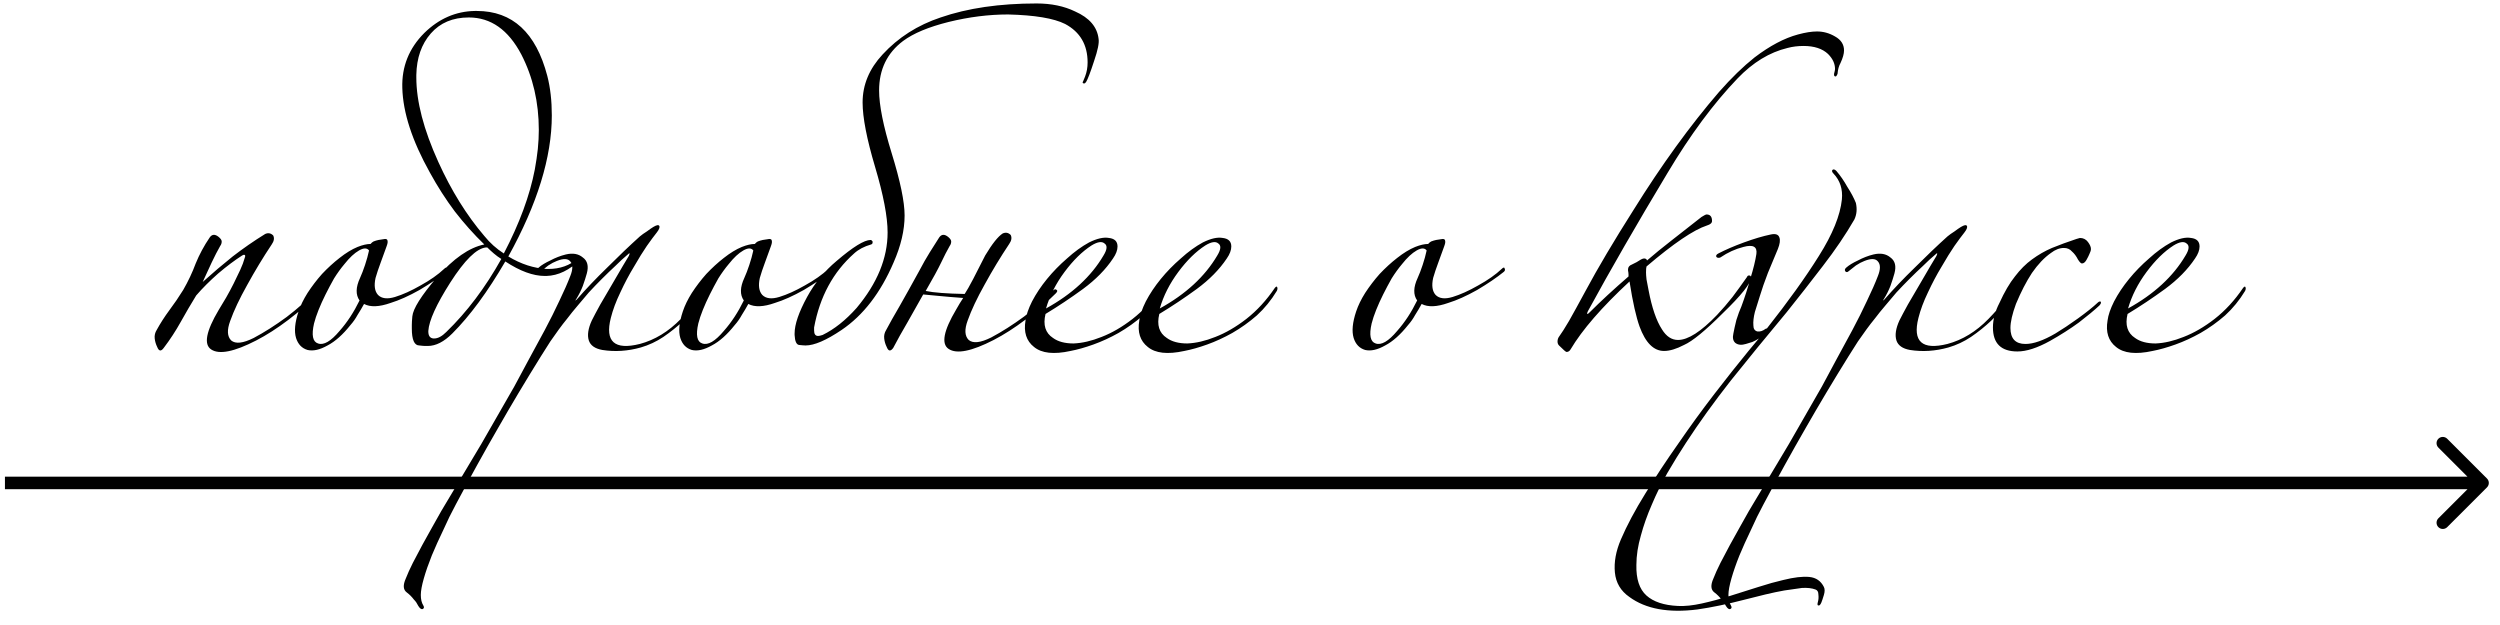
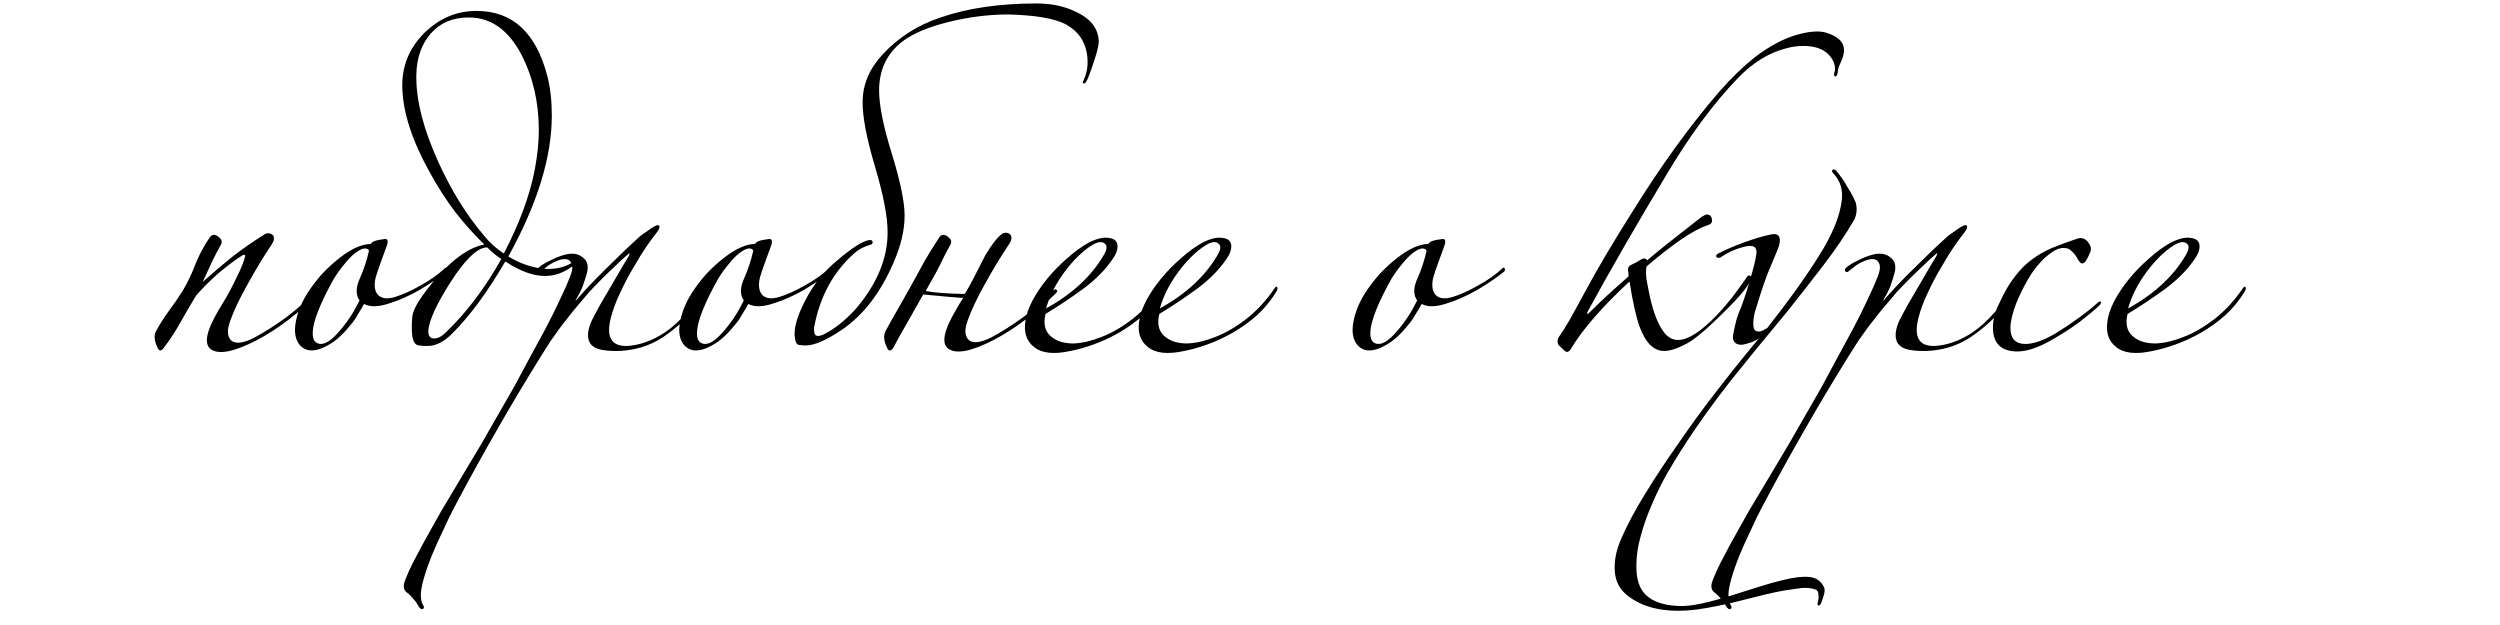
<svg xmlns="http://www.w3.org/2000/svg" width="200" height="50" viewBox="0 0 200 50" fill="none">
  <path d="M25.456 23.517C24.763 24.21 23.963 24.904 23.056 25.597C22.176 26.264 21.323 26.81 20.496 27.237C18.736 28.143 17.536 28.384 16.896 27.957C16.283 27.557 16.483 26.503 17.496 24.797C17.683 24.477 17.883 24.143 18.096 23.797C18.309 23.424 18.509 23.05 18.696 22.677C18.883 22.303 19.056 21.944 19.216 21.597C19.376 21.25 19.496 20.93 19.576 20.637C19.63 20.503 19.63 20.424 19.576 20.397C19.523 20.37 19.456 20.384 19.376 20.437C18.79 20.81 18.149 21.29 17.456 21.877C16.79 22.463 16.203 23.05 15.696 23.637C15.27 24.33 14.856 25.037 14.456 25.757C14.056 26.477 13.603 27.17 13.096 27.837C12.883 28.13 12.71 28.104 12.576 27.757C12.47 27.544 12.403 27.317 12.376 27.077C12.35 26.837 12.403 26.61 12.536 26.397C12.829 25.863 13.163 25.343 13.536 24.837C13.936 24.303 14.309 23.757 14.656 23.197C15.056 22.503 15.389 21.797 15.656 21.077C15.95 20.357 16.323 19.663 16.776 18.997C16.963 18.73 17.203 18.717 17.496 18.957C17.656 19.09 17.736 19.21 17.736 19.317C17.736 19.45 17.696 19.57 17.616 19.677C17.403 20.05 17.176 20.49 16.936 20.997C16.696 21.503 16.456 22.023 16.216 22.557C17.016 21.837 17.816 21.157 18.616 20.517C19.443 19.877 20.309 19.277 21.216 18.717C21.456 18.61 21.669 18.65 21.856 18.837C21.963 19.05 21.923 19.29 21.736 19.557C21.043 20.597 20.39 21.677 19.776 22.797C19.163 23.89 18.709 24.85 18.416 25.677C18.149 26.397 18.176 26.917 18.496 27.237C18.843 27.53 19.443 27.463 20.296 27.037C21.149 26.584 22.029 26.023 22.936 25.357C23.843 24.663 24.616 23.97 25.256 23.277C25.363 23.17 25.456 23.157 25.536 23.237C25.616 23.29 25.59 23.384 25.456 23.517ZM35.683 21.757C35.123 22.21 34.416 22.69 33.563 23.197C32.71 23.677 31.936 24.023 31.243 24.237C30.336 24.557 29.63 24.584 29.123 24.317C28.963 24.61 28.79 24.904 28.603 25.197C28.443 25.49 28.256 25.757 28.043 25.997C27.43 26.77 26.816 27.317 26.203 27.637C25.59 27.983 25.056 28.104 24.603 27.997C24.15 27.863 23.843 27.544 23.683 27.037C23.523 26.503 23.59 25.797 23.883 24.917C24.043 24.437 24.283 23.944 24.603 23.437C24.95 22.904 25.336 22.397 25.763 21.917C26.216 21.437 26.683 21.01 27.163 20.637C27.67 20.237 28.15 19.944 28.603 19.757C29.003 19.597 29.35 19.517 29.643 19.517C29.696 19.463 29.736 19.424 29.763 19.397C29.816 19.37 29.856 19.343 29.883 19.317C30.016 19.264 30.15 19.224 30.283 19.197C30.443 19.17 30.616 19.143 30.803 19.117C30.936 19.117 31.003 19.17 31.003 19.277C31.03 19.357 31.003 19.503 30.923 19.717C30.763 20.143 30.603 20.584 30.443 21.037C30.283 21.463 30.15 21.863 30.043 22.237C29.91 22.85 29.976 23.303 30.243 23.597C30.536 23.89 30.99 23.944 31.603 23.757C32.216 23.57 32.896 23.264 33.643 22.837C34.416 22.41 35.043 21.97 35.523 21.517C35.656 21.384 35.736 21.37 35.763 21.477C35.816 21.584 35.79 21.677 35.683 21.757ZM29.523 20.037C29.363 19.823 29.096 19.823 28.723 20.037C28.35 20.25 27.963 20.61 27.563 21.117C27.27 21.463 26.99 21.85 26.723 22.277C26.483 22.703 26.256 23.13 26.043 23.557C25.83 23.983 25.643 24.397 25.483 24.797C25.323 25.197 25.203 25.557 25.123 25.877C24.91 26.81 25.016 27.343 25.443 27.477C25.896 27.637 26.47 27.303 27.163 26.477C27.776 25.784 28.31 24.97 28.763 24.037C28.443 23.584 28.456 22.983 28.803 22.237C28.936 21.944 29.07 21.597 29.203 21.197C29.336 20.797 29.443 20.41 29.523 20.037ZM46.505 20.597C46.505 20.65 46.479 20.703 46.425 20.757C45.572 21.61 44.666 22.05 43.706 22.077H43.586C42.652 22.077 41.599 21.69 40.425 20.917C39.012 23.343 37.599 25.264 36.185 26.677C35.519 27.343 34.865 27.677 34.225 27.677C34.199 27.677 34.132 27.677 34.026 27.677C33.919 27.677 33.759 27.663 33.545 27.637C33.145 27.637 32.946 27.183 32.946 26.277C32.946 26.224 32.946 26.13 32.946 25.997C32.946 25.837 32.959 25.61 32.986 25.317C33.039 24.703 33.692 23.663 34.946 22.197C36.279 20.677 37.545 19.797 38.745 19.557C37.919 18.757 37.132 17.877 36.386 16.917C35.666 15.957 34.999 14.917 34.386 13.797C32.972 11.264 32.239 9.01 32.185 7.037C32.132 5.33 32.719 3.863 33.946 2.637C35.119 1.49 36.465 0.903 37.986 0.877H38.145C40.999 0.877 42.879 2.61 43.785 6.077C44.026 7.01 44.145 8.063 44.145 9.237C44.145 12.57 42.986 16.33 40.666 20.517C41.679 21.13 42.706 21.463 43.745 21.517H43.865C44.799 21.517 45.586 21.237 46.225 20.677C46.306 20.597 46.372 20.557 46.425 20.557C46.452 20.557 46.479 20.57 46.505 20.597ZM43.105 10.397C43.105 8.183 42.639 6.17 41.706 4.357C40.666 2.383 39.266 1.397 37.505 1.397C36.225 1.397 35.212 1.823 34.465 2.677C33.719 3.53 33.332 4.637 33.306 5.997V6.197C33.306 8.117 33.892 10.37 35.066 12.957C36.105 15.25 37.332 17.224 38.745 18.877C39.199 19.437 39.719 19.904 40.306 20.277C41.559 17.877 42.386 15.637 42.785 13.557C42.892 12.97 42.972 12.424 43.026 11.917C43.079 11.383 43.105 10.877 43.105 10.397ZM40.105 20.717C39.892 20.584 39.692 20.437 39.505 20.277C39.319 20.117 39.145 19.957 38.986 19.797H38.865C38.119 19.877 37.172 20.81 36.026 22.597C34.906 24.357 34.319 25.65 34.266 26.477V26.517C34.266 26.863 34.399 27.05 34.666 27.077H34.745C35.039 27.077 35.359 26.904 35.706 26.557C37.359 24.957 38.825 23.01 40.105 20.717ZM57.345 22.397C56.971 22.93 56.558 23.477 56.105 24.037C55.678 24.597 55.211 25.13 54.705 25.637C54.198 26.117 53.651 26.557 53.065 26.957C52.505 27.33 51.905 27.61 51.265 27.797C50.225 28.09 49.198 28.157 48.185 27.997C47.598 27.89 47.238 27.637 47.105 27.237C46.971 26.81 47.051 26.277 47.345 25.637C47.505 25.317 47.731 24.89 48.025 24.357C48.345 23.797 48.665 23.25 48.985 22.717C49.305 22.183 49.585 21.703 49.825 21.277C50.091 20.823 50.251 20.557 50.305 20.477C50.411 20.237 50.385 20.197 50.225 20.357C49.905 20.623 49.571 20.93 49.225 21.277C48.878 21.597 48.518 21.944 48.145 22.317C47.798 22.663 47.451 23.023 47.105 23.397C46.785 23.77 46.491 24.117 46.225 24.437C45.905 24.81 45.625 25.157 45.385 25.477C45.145 25.77 44.918 26.064 44.705 26.357C44.491 26.65 44.265 26.97 44.025 27.317C43.811 27.663 43.558 28.064 43.265 28.517C42.038 30.49 40.891 32.41 39.825 34.277C38.731 36.17 37.611 38.197 36.465 40.357C36.118 40.997 35.785 41.677 35.465 42.397C35.118 43.117 34.811 43.797 34.545 44.437C34.278 45.103 34.065 45.717 33.905 46.277C33.745 46.837 33.665 47.277 33.665 47.597C33.665 47.944 33.731 48.224 33.865 48.437C33.945 48.57 33.931 48.663 33.825 48.717C33.718 48.77 33.598 48.69 33.465 48.477C33.411 48.37 33.358 48.277 33.305 48.197C33.251 48.117 33.185 48.037 33.105 47.957C32.945 47.743 32.758 47.557 32.545 47.397C32.251 47.184 32.225 46.81 32.465 46.277C32.598 45.93 32.785 45.517 33.025 45.037C33.265 44.584 33.518 44.103 33.785 43.597C34.051 43.117 34.318 42.637 34.585 42.157C34.851 41.677 35.091 41.25 35.305 40.877C36.425 39.01 37.491 37.224 38.505 35.517C39.491 33.81 40.371 32.277 41.145 30.917C41.491 30.277 41.878 29.557 42.305 28.757C42.731 27.983 43.158 27.197 43.585 26.397C44.011 25.597 44.398 24.823 44.745 24.077C45.118 23.303 45.411 22.637 45.625 22.077C45.838 21.544 45.838 21.157 45.625 20.917C45.438 20.677 45.078 20.663 44.545 20.877C44.331 20.957 44.105 21.077 43.865 21.237C43.651 21.397 43.465 21.544 43.305 21.677C43.198 21.784 43.105 21.797 43.025 21.717C42.945 21.61 42.971 21.503 43.105 21.397C43.318 21.21 43.625 21.023 44.025 20.837C44.425 20.623 44.838 20.463 45.265 20.357C45.825 20.224 46.278 20.303 46.625 20.597C46.998 20.863 47.105 21.29 46.945 21.877C46.865 22.17 46.758 22.503 46.625 22.877C46.491 23.224 46.318 23.57 46.105 23.917C46.051 23.997 46.025 24.037 46.025 24.037C46.051 24.037 46.091 24.01 46.145 23.957C46.865 23.13 47.678 22.277 48.585 21.397C49.491 20.49 50.358 19.663 51.185 18.917C51.345 18.784 51.531 18.65 51.745 18.517C51.958 18.357 52.131 18.237 52.265 18.157C52.531 17.997 52.691 17.97 52.745 18.077C52.798 18.183 52.731 18.357 52.545 18.597C52.331 18.863 52.065 19.224 51.745 19.677C51.451 20.104 51.105 20.663 50.705 21.357C50.331 21.97 49.971 22.65 49.625 23.397C49.278 24.117 49.025 24.797 48.865 25.437C48.385 27.33 49.158 28.023 51.185 27.517C52.385 27.197 53.478 26.53 54.465 25.517C55.451 24.503 56.331 23.397 57.105 22.197C57.211 22.037 57.305 21.997 57.385 22.077C57.491 22.13 57.478 22.237 57.345 22.397ZM66.425 21.757C65.865 22.21 65.159 22.69 64.305 23.197C63.452 23.677 62.679 24.023 61.985 24.237C61.079 24.557 60.372 24.584 59.865 24.317C59.705 24.61 59.532 24.904 59.345 25.197C59.185 25.49 58.999 25.757 58.785 25.997C58.172 26.77 57.559 27.317 56.945 27.637C56.332 27.983 55.799 28.104 55.345 27.997C54.892 27.863 54.585 27.544 54.425 27.037C54.265 26.503 54.332 25.797 54.625 24.917C54.785 24.437 55.025 23.944 55.345 23.437C55.692 22.904 56.079 22.397 56.505 21.917C56.959 21.437 57.425 21.01 57.905 20.637C58.412 20.237 58.892 19.944 59.345 19.757C59.745 19.597 60.092 19.517 60.385 19.517C60.439 19.463 60.479 19.424 60.505 19.397C60.559 19.37 60.599 19.343 60.625 19.317C60.759 19.264 60.892 19.224 61.025 19.197C61.185 19.17 61.359 19.143 61.545 19.117C61.679 19.117 61.745 19.17 61.745 19.277C61.772 19.357 61.745 19.503 61.665 19.717C61.505 20.143 61.345 20.584 61.185 21.037C61.025 21.463 60.892 21.863 60.785 22.237C60.652 22.85 60.719 23.303 60.985 23.597C61.279 23.89 61.732 23.944 62.345 23.757C62.959 23.57 63.639 23.264 64.385 22.837C65.159 22.41 65.785 21.97 66.265 21.517C66.399 21.384 66.479 21.37 66.505 21.477C66.559 21.584 66.532 21.677 66.425 21.757ZM60.265 20.037C60.105 19.823 59.839 19.823 59.465 20.037C59.092 20.25 58.705 20.61 58.305 21.117C58.012 21.463 57.732 21.85 57.465 22.277C57.225 22.703 56.999 23.13 56.785 23.557C56.572 23.983 56.385 24.397 56.225 24.797C56.065 25.197 55.945 25.557 55.865 25.877C55.652 26.81 55.759 27.343 56.185 27.477C56.639 27.637 57.212 27.303 57.905 26.477C58.519 25.784 59.052 24.97 59.505 24.037C59.185 23.584 59.199 22.983 59.545 22.237C59.679 21.944 59.812 21.597 59.945 21.197C60.079 20.797 60.185 20.41 60.265 20.037ZM87.888 3.117C87.941 3.437 87.821 4.023 87.528 4.877C87.234 5.783 87.021 6.343 86.888 6.557C86.834 6.637 86.781 6.677 86.728 6.677C86.648 6.677 86.608 6.637 86.608 6.557C86.608 6.61 86.674 6.463 86.808 6.117C86.941 5.77 87.008 5.397 87.008 4.997C87.008 3.583 86.408 2.557 85.208 1.917C84.301 1.463 82.781 1.21 80.648 1.157C79.101 1.157 77.514 1.357 75.888 1.757C74.288 2.157 73.074 2.663 72.248 3.277C70.968 4.237 70.328 5.557 70.328 7.237C70.328 8.41 70.661 10.077 71.328 12.237C72.021 14.477 72.368 16.143 72.368 17.237C72.368 18.41 72.074 19.663 71.488 20.997C70.448 23.424 69.061 25.224 67.328 26.397C66.101 27.224 65.141 27.637 64.448 27.637C64.341 27.637 64.168 27.623 63.928 27.597C63.714 27.57 63.594 27.303 63.568 26.797V26.677C63.568 25.957 63.901 24.983 64.568 23.757C65.181 22.637 65.968 21.677 66.928 20.877C68.234 19.757 69.141 19.197 69.648 19.197C69.701 19.197 69.754 19.237 69.808 19.317V19.397C69.808 19.477 69.768 19.53 69.688 19.557C69.128 19.717 68.674 19.957 68.328 20.277C66.648 21.77 65.581 23.744 65.128 26.197V26.437C65.128 26.73 65.234 26.877 65.448 26.877C65.528 26.877 65.648 26.85 65.808 26.797C66.741 26.343 67.648 25.623 68.528 24.637C70.181 22.663 71.008 20.65 71.008 18.597C71.008 17.343 70.674 15.597 70.008 13.357C69.341 11.117 69.008 9.397 69.008 8.197C69.008 6.783 69.541 5.503 70.608 4.357C71.861 2.997 73.408 2.01 75.248 1.397C77.408 0.65 79.968 0.277 82.928 0.277C84.101 0.277 85.128 0.49 86.008 0.917C87.154 1.423 87.781 2.157 87.888 3.117ZM77.055 23.837C76.309 23.784 75.669 23.73 75.135 23.677C74.629 23.623 74.202 23.584 73.856 23.557C73.482 24.224 73.069 24.957 72.615 25.757C72.162 26.53 71.775 27.224 71.456 27.837C71.242 28.13 71.069 28.104 70.936 27.757C70.829 27.544 70.762 27.317 70.736 27.077C70.709 26.837 70.762 26.61 70.895 26.397C71.162 25.89 71.522 25.25 71.975 24.477C72.189 24.104 72.429 23.677 72.695 23.197C72.962 22.717 73.242 22.21 73.535 21.677C73.829 21.117 74.109 20.623 74.376 20.197C74.669 19.744 74.922 19.343 75.135 18.997C75.322 18.73 75.562 18.717 75.856 18.957C76.016 19.09 76.096 19.21 76.096 19.317C76.096 19.45 76.055 19.57 75.975 19.677C75.762 20.05 75.535 20.49 75.296 20.997C75.055 21.503 74.642 22.264 74.055 23.277C74.695 23.41 75.736 23.49 77.175 23.517C77.335 23.277 77.562 22.877 77.856 22.317C78.149 21.73 78.469 21.104 78.816 20.437C79.376 19.503 79.842 18.917 80.216 18.677C80.456 18.57 80.669 18.61 80.856 18.797C80.962 19.01 80.922 19.25 80.736 19.517C80.042 20.557 79.389 21.637 78.775 22.757C78.162 23.85 77.709 24.81 77.415 25.637C77.149 26.357 77.175 26.877 77.496 27.197C77.842 27.49 78.442 27.424 79.296 26.997C80.149 26.544 81.029 25.983 81.936 25.317C82.842 24.623 83.615 23.93 84.255 23.237C84.362 23.13 84.456 23.117 84.535 23.197C84.615 23.25 84.589 23.343 84.456 23.477C83.762 24.17 82.962 24.863 82.055 25.557C81.175 26.224 80.322 26.77 79.496 27.197C77.736 28.104 76.535 28.343 75.895 27.917C75.282 27.517 75.482 26.463 76.496 24.757C76.602 24.57 76.695 24.41 76.775 24.277C76.882 24.117 76.975 23.97 77.055 23.837ZM93.042 23.277C92.589 24.023 92.056 24.677 91.442 25.237C90.829 25.77 90.176 26.237 89.482 26.637C88.816 27.01 88.149 27.317 87.482 27.557C86.816 27.797 86.202 27.97 85.642 28.077C84.309 28.37 83.336 28.264 82.722 27.757C82.109 27.277 81.882 26.57 82.042 25.637C82.096 25.21 82.269 24.703 82.562 24.117C82.882 23.503 83.282 22.904 83.762 22.317C84.242 21.73 84.776 21.183 85.362 20.677C85.949 20.143 86.536 19.717 87.122 19.397C87.762 19.077 88.296 18.957 88.722 19.037C89.176 19.09 89.402 19.317 89.402 19.717C89.402 20.01 89.282 20.33 89.042 20.677C88.456 21.557 87.656 22.37 86.642 23.117C85.656 23.837 84.656 24.503 83.642 25.117C83.429 25.997 83.629 26.637 84.242 27.037C84.642 27.33 85.189 27.477 85.882 27.477C86.576 27.45 87.322 27.277 88.122 26.957C88.949 26.637 89.776 26.157 90.602 25.517C91.456 24.85 92.216 24.023 92.882 23.037C92.989 22.904 93.056 22.89 93.082 22.997C93.109 23.077 93.096 23.17 93.042 23.277ZM88.282 20.437C88.576 19.957 88.602 19.637 88.362 19.477C88.149 19.29 87.802 19.343 87.322 19.637C86.576 20.117 85.856 20.823 85.162 21.757C84.469 22.69 83.976 23.663 83.682 24.677C85.762 23.53 87.296 22.117 88.282 20.437ZM102.144 23.277C101.691 24.023 101.157 24.677 100.544 25.237C99.931 25.77 99.277 26.237 98.584 26.637C97.917 27.01 97.251 27.317 96.584 27.557C95.917 27.797 95.304 27.97 94.744 28.077C93.411 28.37 92.437 28.264 91.824 27.757C91.211 27.277 90.984 26.57 91.144 25.637C91.197 25.21 91.371 24.703 91.664 24.117C91.984 23.503 92.384 22.904 92.864 22.317C93.344 21.73 93.877 21.183 94.464 20.677C95.051 20.143 95.637 19.717 96.224 19.397C96.864 19.077 97.397 18.957 97.824 19.037C98.277 19.09 98.504 19.317 98.504 19.717C98.504 20.01 98.384 20.33 98.144 20.677C97.557 21.557 96.757 22.37 95.744 23.117C94.757 23.837 93.757 24.503 92.744 25.117C92.531 25.997 92.731 26.637 93.344 27.037C93.744 27.33 94.291 27.477 94.984 27.477C95.677 27.45 96.424 27.277 97.224 26.957C98.051 26.637 98.877 26.157 99.704 25.517C100.557 24.85 101.317 24.023 101.984 23.037C102.091 22.904 102.157 22.89 102.184 22.997C102.211 23.077 102.197 23.17 102.144 23.277ZM97.384 20.437C97.677 19.957 97.704 19.637 97.464 19.477C97.251 19.29 96.904 19.343 96.424 19.637C95.677 20.117 94.957 20.823 94.264 21.757C93.571 22.69 93.077 23.663 92.784 24.677C94.864 23.53 96.397 22.117 97.384 20.437ZM120.292 21.757C119.732 22.21 119.026 22.69 118.172 23.197C117.319 23.677 116.546 24.023 115.852 24.237C114.946 24.557 114.239 24.584 113.732 24.317C113.572 24.61 113.399 24.904 113.212 25.197C113.052 25.49 112.866 25.757 112.652 25.997C112.039 26.77 111.426 27.317 110.812 27.637C110.199 27.983 109.666 28.104 109.212 27.997C108.759 27.863 108.452 27.544 108.292 27.037C108.132 26.503 108.199 25.797 108.492 24.917C108.652 24.437 108.892 23.944 109.212 23.437C109.559 22.904 109.946 22.397 110.372 21.917C110.826 21.437 111.292 21.01 111.772 20.637C112.279 20.237 112.759 19.944 113.212 19.757C113.612 19.597 113.959 19.517 114.252 19.517C114.306 19.463 114.346 19.424 114.372 19.397C114.426 19.37 114.466 19.343 114.492 19.317C114.626 19.264 114.759 19.224 114.892 19.197C115.052 19.17 115.226 19.143 115.412 19.117C115.546 19.117 115.612 19.17 115.612 19.277C115.639 19.357 115.612 19.503 115.532 19.717C115.372 20.143 115.212 20.584 115.052 21.037C114.892 21.463 114.759 21.863 114.652 22.237C114.519 22.85 114.586 23.303 114.852 23.597C115.146 23.89 115.599 23.944 116.212 23.757C116.826 23.57 117.506 23.264 118.252 22.837C119.026 22.41 119.652 21.97 120.132 21.517C120.266 21.384 120.346 21.37 120.372 21.477C120.426 21.584 120.399 21.677 120.292 21.757ZM114.132 20.037C113.972 19.823 113.706 19.823 113.332 20.037C112.959 20.25 112.572 20.61 112.172 21.117C111.879 21.463 111.599 21.85 111.332 22.277C111.092 22.703 110.866 23.13 110.652 23.557C110.439 23.983 110.252 24.397 110.092 24.797C109.932 25.197 109.812 25.557 109.732 25.877C109.519 26.81 109.626 27.343 110.052 27.477C110.506 27.637 111.079 27.303 111.772 26.477C112.386 25.784 112.919 24.97 113.372 24.037C113.052 23.584 113.066 22.983 113.412 22.237C113.546 21.944 113.679 21.597 113.812 21.197C113.946 20.797 114.052 20.41 114.132 20.037ZM147.522 4.037C147.522 4.303 147.428 4.637 147.242 5.037C147.108 5.277 147.028 5.57 147.002 5.917C146.948 6.05 146.895 6.117 146.842 6.117C146.762 6.117 146.722 6.063 146.722 5.957C146.722 5.903 146.735 5.837 146.762 5.757C146.788 5.65 146.802 5.57 146.802 5.517C146.802 5.09 146.615 4.69 146.242 4.317C145.788 3.89 145.135 3.677 144.282 3.677C143.828 3.677 143.402 3.73 143.002 3.837C141.562 4.183 140.228 4.997 139.002 6.277C137.082 8.277 135.215 10.797 133.402 13.837C130.948 17.917 128.828 21.597 127.042 24.877C126.962 25.037 126.948 25.117 127.002 25.117C127.028 25.117 127.082 25.077 127.162 24.997C128.068 24.09 129.108 23.13 130.282 22.117C130.282 22.064 130.282 22.01 130.282 21.957C130.282 21.877 130.268 21.77 130.242 21.637V21.557C130.242 21.37 130.348 21.237 130.562 21.157C130.802 21.05 131.042 20.917 131.282 20.757C131.388 20.703 131.468 20.677 131.522 20.677C131.655 20.677 131.735 20.73 131.762 20.837C132.348 20.33 133.002 19.797 133.722 19.237C134.468 18.65 135.268 18.023 136.122 17.357C136.335 17.224 136.468 17.157 136.522 17.157C136.815 17.157 136.962 17.33 136.962 17.677C136.962 17.837 136.828 17.957 136.562 18.037C135.495 18.384 133.882 19.477 131.722 21.317C131.695 21.397 131.682 21.557 131.682 21.797C131.682 21.93 131.695 22.117 131.722 22.357C131.775 22.597 131.828 22.877 131.882 23.197C132.148 24.61 132.508 25.663 132.962 26.357C133.308 26.917 133.735 27.197 134.242 27.197C135.042 27.197 136.082 26.53 137.362 25.197C137.788 24.744 138.202 24.264 138.602 23.757C139.002 23.224 139.388 22.69 139.762 22.157C139.788 22.077 139.842 22.037 139.922 22.037C140.028 22.037 140.082 22.09 140.082 22.197C140.082 22.65 139.322 23.61 137.802 25.077C136.415 26.463 135.388 27.303 134.722 27.597C134.108 27.917 133.575 28.077 133.122 28.077C132.295 28.077 131.642 27.424 131.162 26.117C131.028 25.744 130.895 25.264 130.762 24.677C130.628 24.09 130.495 23.37 130.362 22.517C128.148 24.57 126.575 26.384 125.642 27.957C125.562 28.09 125.455 28.157 125.322 28.157C125.268 28.157 125.068 27.983 124.722 27.637C124.642 27.557 124.602 27.45 124.602 27.317C124.602 27.157 124.655 27.01 124.762 26.877C124.922 26.663 125.175 26.264 125.522 25.677C125.868 25.064 126.308 24.264 126.842 23.277C127.828 21.437 129.108 19.277 130.682 16.797C132.922 13.197 135.202 10.05 137.522 7.357C138.508 6.237 139.455 5.317 140.362 4.597C141.588 3.663 142.748 3.05 143.842 2.757C144.428 2.597 144.935 2.517 145.362 2.517C145.868 2.517 146.348 2.65 146.802 2.917C147.282 3.183 147.522 3.557 147.522 4.037ZM148.471 16.237C148.578 16.717 148.538 17.157 148.351 17.557C147.658 18.757 146.818 19.997 145.831 21.277C144.871 22.53 143.911 23.757 142.951 24.957C141.351 26.877 139.858 28.703 138.471 30.437C137.111 32.17 135.911 33.837 134.871 35.437C134.365 36.21 133.871 37.01 133.391 37.837C132.911 38.69 132.498 39.53 132.151 40.357C131.778 41.21 131.485 42.037 131.271 42.837C131.031 43.663 130.911 44.45 130.911 45.197C130.885 46.317 131.151 47.13 131.711 47.637C132.271 48.144 133.111 48.423 134.231 48.477C134.791 48.504 135.431 48.437 136.151 48.277C136.871 48.117 137.618 47.917 138.391 47.677C139.165 47.437 139.925 47.197 140.671 46.957C141.418 46.717 142.085 46.53 142.671 46.397C143.525 46.184 144.218 46.103 144.751 46.157C145.285 46.21 145.671 46.477 145.911 46.957C145.991 47.117 145.991 47.33 145.911 47.597C145.831 47.864 145.765 48.063 145.711 48.197C145.631 48.383 145.551 48.464 145.471 48.437C145.391 48.437 145.378 48.343 145.431 48.157C145.485 47.97 145.498 47.77 145.471 47.557C145.471 47.343 145.391 47.21 145.231 47.157C144.938 47.05 144.578 47.01 144.151 47.037C143.751 47.09 143.285 47.157 142.751 47.237C142.298 47.317 141.791 47.423 141.231 47.557C140.671 47.69 140.085 47.837 139.471 47.997C138.858 48.157 138.231 48.303 137.591 48.437C136.951 48.57 136.351 48.677 135.791 48.757C133.471 49.05 131.658 48.717 130.351 47.757C129.658 47.277 129.271 46.623 129.191 45.797C129.111 44.97 129.271 44.09 129.671 43.157C130.151 42.037 130.805 40.81 131.631 39.477C132.431 38.17 133.311 36.837 134.271 35.477C135.205 34.117 136.165 32.797 137.151 31.517C138.138 30.237 139.058 29.077 139.911 28.037C140.045 27.877 140.178 27.717 140.311 27.557C140.445 27.397 140.578 27.237 140.711 27.077C140.551 27.183 140.378 27.277 140.191 27.357C140.031 27.41 139.858 27.463 139.671 27.517C139.325 27.623 139.045 27.597 138.831 27.437C138.645 27.277 138.591 27.023 138.671 26.677C138.725 26.384 138.805 26.023 138.911 25.597C139.045 25.17 139.178 24.81 139.311 24.517C139.578 23.797 139.818 23.05 140.031 22.277C140.271 21.503 140.431 20.85 140.511 20.317C140.591 19.73 140.245 19.544 139.471 19.757C138.831 19.917 138.218 20.197 137.631 20.597C137.498 20.65 137.391 20.637 137.311 20.557C137.258 20.45 137.311 20.357 137.471 20.277C138.031 19.983 138.711 19.69 139.511 19.397C140.311 19.104 141.031 18.89 141.671 18.757C142.045 18.677 142.271 18.757 142.351 18.997C142.431 19.21 142.391 19.517 142.231 19.917C141.991 20.503 141.725 21.143 141.431 21.837C141.165 22.53 140.951 23.143 140.791 23.677C140.658 24.104 140.525 24.53 140.391 24.957C140.285 25.384 140.245 25.744 140.271 26.037C140.271 26.303 140.378 26.463 140.591 26.517C140.805 26.544 141.018 26.477 141.231 26.317C141.258 26.29 141.298 26.277 141.351 26.277C143.058 24.117 144.445 22.183 145.511 20.477C146.605 18.744 147.218 17.237 147.351 15.957C147.431 15.13 147.205 14.437 146.671 13.877C146.565 13.77 146.538 13.677 146.591 13.597C146.671 13.517 146.778 13.543 146.911 13.677C147.231 14.05 147.525 14.477 147.791 14.957C148.085 15.41 148.311 15.837 148.471 16.237ZM161.954 22.397C161.581 22.93 161.167 23.477 160.714 24.037C160.287 24.597 159.821 25.13 159.314 25.637C158.807 26.117 158.261 26.557 157.674 26.957C157.114 27.33 156.514 27.61 155.874 27.797C154.834 28.09 153.807 28.157 152.794 27.997C152.207 27.89 151.847 27.637 151.714 27.237C151.581 26.81 151.661 26.277 151.954 25.637C152.114 25.317 152.341 24.89 152.634 24.357C152.954 23.797 153.274 23.25 153.594 22.717C153.914 22.183 154.194 21.703 154.434 21.277C154.701 20.823 154.861 20.557 154.914 20.477C155.021 20.237 154.994 20.197 154.834 20.357C154.514 20.623 154.181 20.93 153.834 21.277C153.487 21.597 153.127 21.944 152.754 22.317C152.407 22.663 152.061 23.023 151.714 23.397C151.394 23.77 151.101 24.117 150.834 24.437C150.514 24.81 150.234 25.157 149.994 25.477C149.754 25.77 149.527 26.064 149.314 26.357C149.101 26.65 148.874 26.97 148.634 27.317C148.421 27.663 148.167 28.064 147.874 28.517C146.647 30.49 145.501 32.41 144.434 34.277C143.341 36.17 142.221 38.197 141.074 40.357C140.727 40.997 140.394 41.677 140.074 42.397C139.727 43.117 139.421 43.797 139.154 44.437C138.887 45.103 138.674 45.717 138.514 46.277C138.354 46.837 138.274 47.277 138.274 47.597C138.274 47.944 138.341 48.224 138.474 48.437C138.554 48.57 138.541 48.663 138.434 48.717C138.327 48.77 138.207 48.69 138.074 48.477C138.021 48.37 137.967 48.277 137.914 48.197C137.861 48.117 137.794 48.037 137.714 47.957C137.554 47.743 137.367 47.557 137.154 47.397C136.861 47.184 136.834 46.81 137.074 46.277C137.207 45.93 137.394 45.517 137.634 45.037C137.874 44.584 138.127 44.103 138.394 43.597C138.661 43.117 138.927 42.637 139.194 42.157C139.461 41.677 139.701 41.25 139.914 40.877C141.034 39.01 142.101 37.224 143.114 35.517C144.101 33.81 144.981 32.277 145.754 30.917C146.101 30.277 146.487 29.557 146.914 28.757C147.341 27.983 147.767 27.197 148.194 26.397C148.621 25.597 149.007 24.823 149.354 24.077C149.727 23.303 150.021 22.637 150.234 22.077C150.447 21.544 150.447 21.157 150.234 20.917C150.047 20.677 149.687 20.663 149.154 20.877C148.941 20.957 148.714 21.077 148.474 21.237C148.261 21.397 148.074 21.544 147.914 21.677C147.807 21.784 147.714 21.797 147.634 21.717C147.554 21.61 147.581 21.503 147.714 21.397C147.927 21.21 148.234 21.023 148.634 20.837C149.034 20.623 149.447 20.463 149.874 20.357C150.434 20.224 150.887 20.303 151.234 20.597C151.607 20.863 151.714 21.29 151.554 21.877C151.474 22.17 151.367 22.503 151.234 22.877C151.101 23.224 150.927 23.57 150.714 23.917C150.661 23.997 150.634 24.037 150.634 24.037C150.661 24.037 150.701 24.01 150.754 23.957C151.474 23.13 152.287 22.277 153.194 21.397C154.101 20.49 154.967 19.663 155.794 18.917C155.954 18.784 156.141 18.65 156.354 18.517C156.567 18.357 156.741 18.237 156.874 18.157C157.141 17.997 157.301 17.97 157.354 18.077C157.407 18.183 157.341 18.357 157.154 18.597C156.941 18.863 156.674 19.224 156.354 19.677C156.061 20.104 155.714 20.663 155.314 21.357C154.941 21.97 154.581 22.65 154.234 23.397C153.887 24.117 153.634 24.797 153.474 25.437C152.994 27.33 153.767 28.023 155.794 27.517C156.994 27.197 158.087 26.53 159.074 25.517C160.061 24.503 160.941 23.397 161.714 22.197C161.821 22.037 161.914 21.997 161.994 22.077C162.101 22.13 162.087 22.237 161.954 22.397ZM168.075 24.197C168.075 24.277 168.035 24.357 167.955 24.437C167.555 24.81 167.008 25.264 166.315 25.797C165.621 26.303 164.848 26.797 163.995 27.277C162.981 27.837 162.115 28.117 161.395 28.117C160.088 28.117 159.435 27.477 159.435 26.197C159.435 25.557 159.608 24.904 159.955 24.237C160.355 23.357 160.768 22.65 161.195 22.117C161.621 21.557 162.075 21.104 162.555 20.757C163.061 20.384 163.595 20.077 164.155 19.837C164.741 19.597 165.395 19.357 166.115 19.117C166.275 19.064 166.368 19.037 166.395 19.037C166.661 19.037 166.875 19.143 167.035 19.357C167.195 19.57 167.275 19.757 167.275 19.917C167.275 20.023 167.235 20.157 167.155 20.317C167.101 20.45 167.021 20.61 166.915 20.797C166.808 20.983 166.688 21.077 166.555 21.077C166.475 21.077 166.368 20.97 166.235 20.757C166.101 20.49 165.941 20.277 165.755 20.117C165.595 19.93 165.381 19.837 165.115 19.837C164.768 19.837 164.421 19.97 164.075 20.237C163.541 20.61 163.035 21.143 162.555 21.837C162.101 22.53 161.675 23.357 161.275 24.317C160.981 25.117 160.835 25.757 160.835 26.237C160.835 27.09 161.235 27.517 162.035 27.517C162.675 27.517 163.475 27.237 164.435 26.677C164.968 26.357 165.568 25.957 166.235 25.477C166.901 24.997 167.435 24.57 167.835 24.197C167.888 24.143 167.941 24.117 167.995 24.117C168.048 24.117 168.075 24.143 168.075 24.197ZM179.605 23.277C179.152 24.023 178.618 24.677 178.005 25.237C177.392 25.77 176.738 26.237 176.045 26.637C175.378 27.01 174.712 27.317 174.045 27.557C173.378 27.797 172.765 27.97 172.205 28.077C170.872 28.37 169.898 28.264 169.285 27.757C168.672 27.277 168.445 26.57 168.605 25.637C168.658 25.21 168.832 24.703 169.125 24.117C169.445 23.503 169.845 22.904 170.325 22.317C170.805 21.73 171.338 21.183 171.925 20.677C172.512 20.143 173.098 19.717 173.685 19.397C174.325 19.077 174.858 18.957 175.285 19.037C175.738 19.09 175.965 19.317 175.965 19.717C175.965 20.01 175.845 20.33 175.605 20.677C175.018 21.557 174.218 22.37 173.205 23.117C172.218 23.837 171.218 24.503 170.205 25.117C169.992 25.997 170.192 26.637 170.805 27.037C171.205 27.33 171.752 27.477 172.445 27.477C173.138 27.45 173.885 27.277 174.685 26.957C175.512 26.637 176.338 26.157 177.165 25.517C178.018 24.85 178.778 24.023 179.445 23.037C179.552 22.904 179.618 22.89 179.645 22.997C179.672 23.077 179.658 23.17 179.605 23.277ZM174.845 20.437C175.138 19.957 175.165 19.637 174.925 19.477C174.712 19.29 174.365 19.343 173.885 19.637C173.138 20.117 172.418 20.823 171.725 21.757C171.032 22.69 170.538 23.663 170.245 24.677C172.325 23.53 173.858 22.117 174.845 20.437Z" fill="black" />
-   <path d="M198.959 38.989C199.155 38.794 199.155 38.477 198.959 38.282L195.777 35.1C195.582 34.905 195.266 34.905 195.07 35.1C194.875 35.295 194.875 35.612 195.07 35.807L197.899 38.636L195.07 41.464C194.875 41.659 194.875 41.976 195.07 42.171C195.266 42.367 195.582 42.367 195.777 42.171L198.959 38.989ZM0.395 39.136H198.606V38.136H0.395V39.136Z" fill="black" />
</svg>